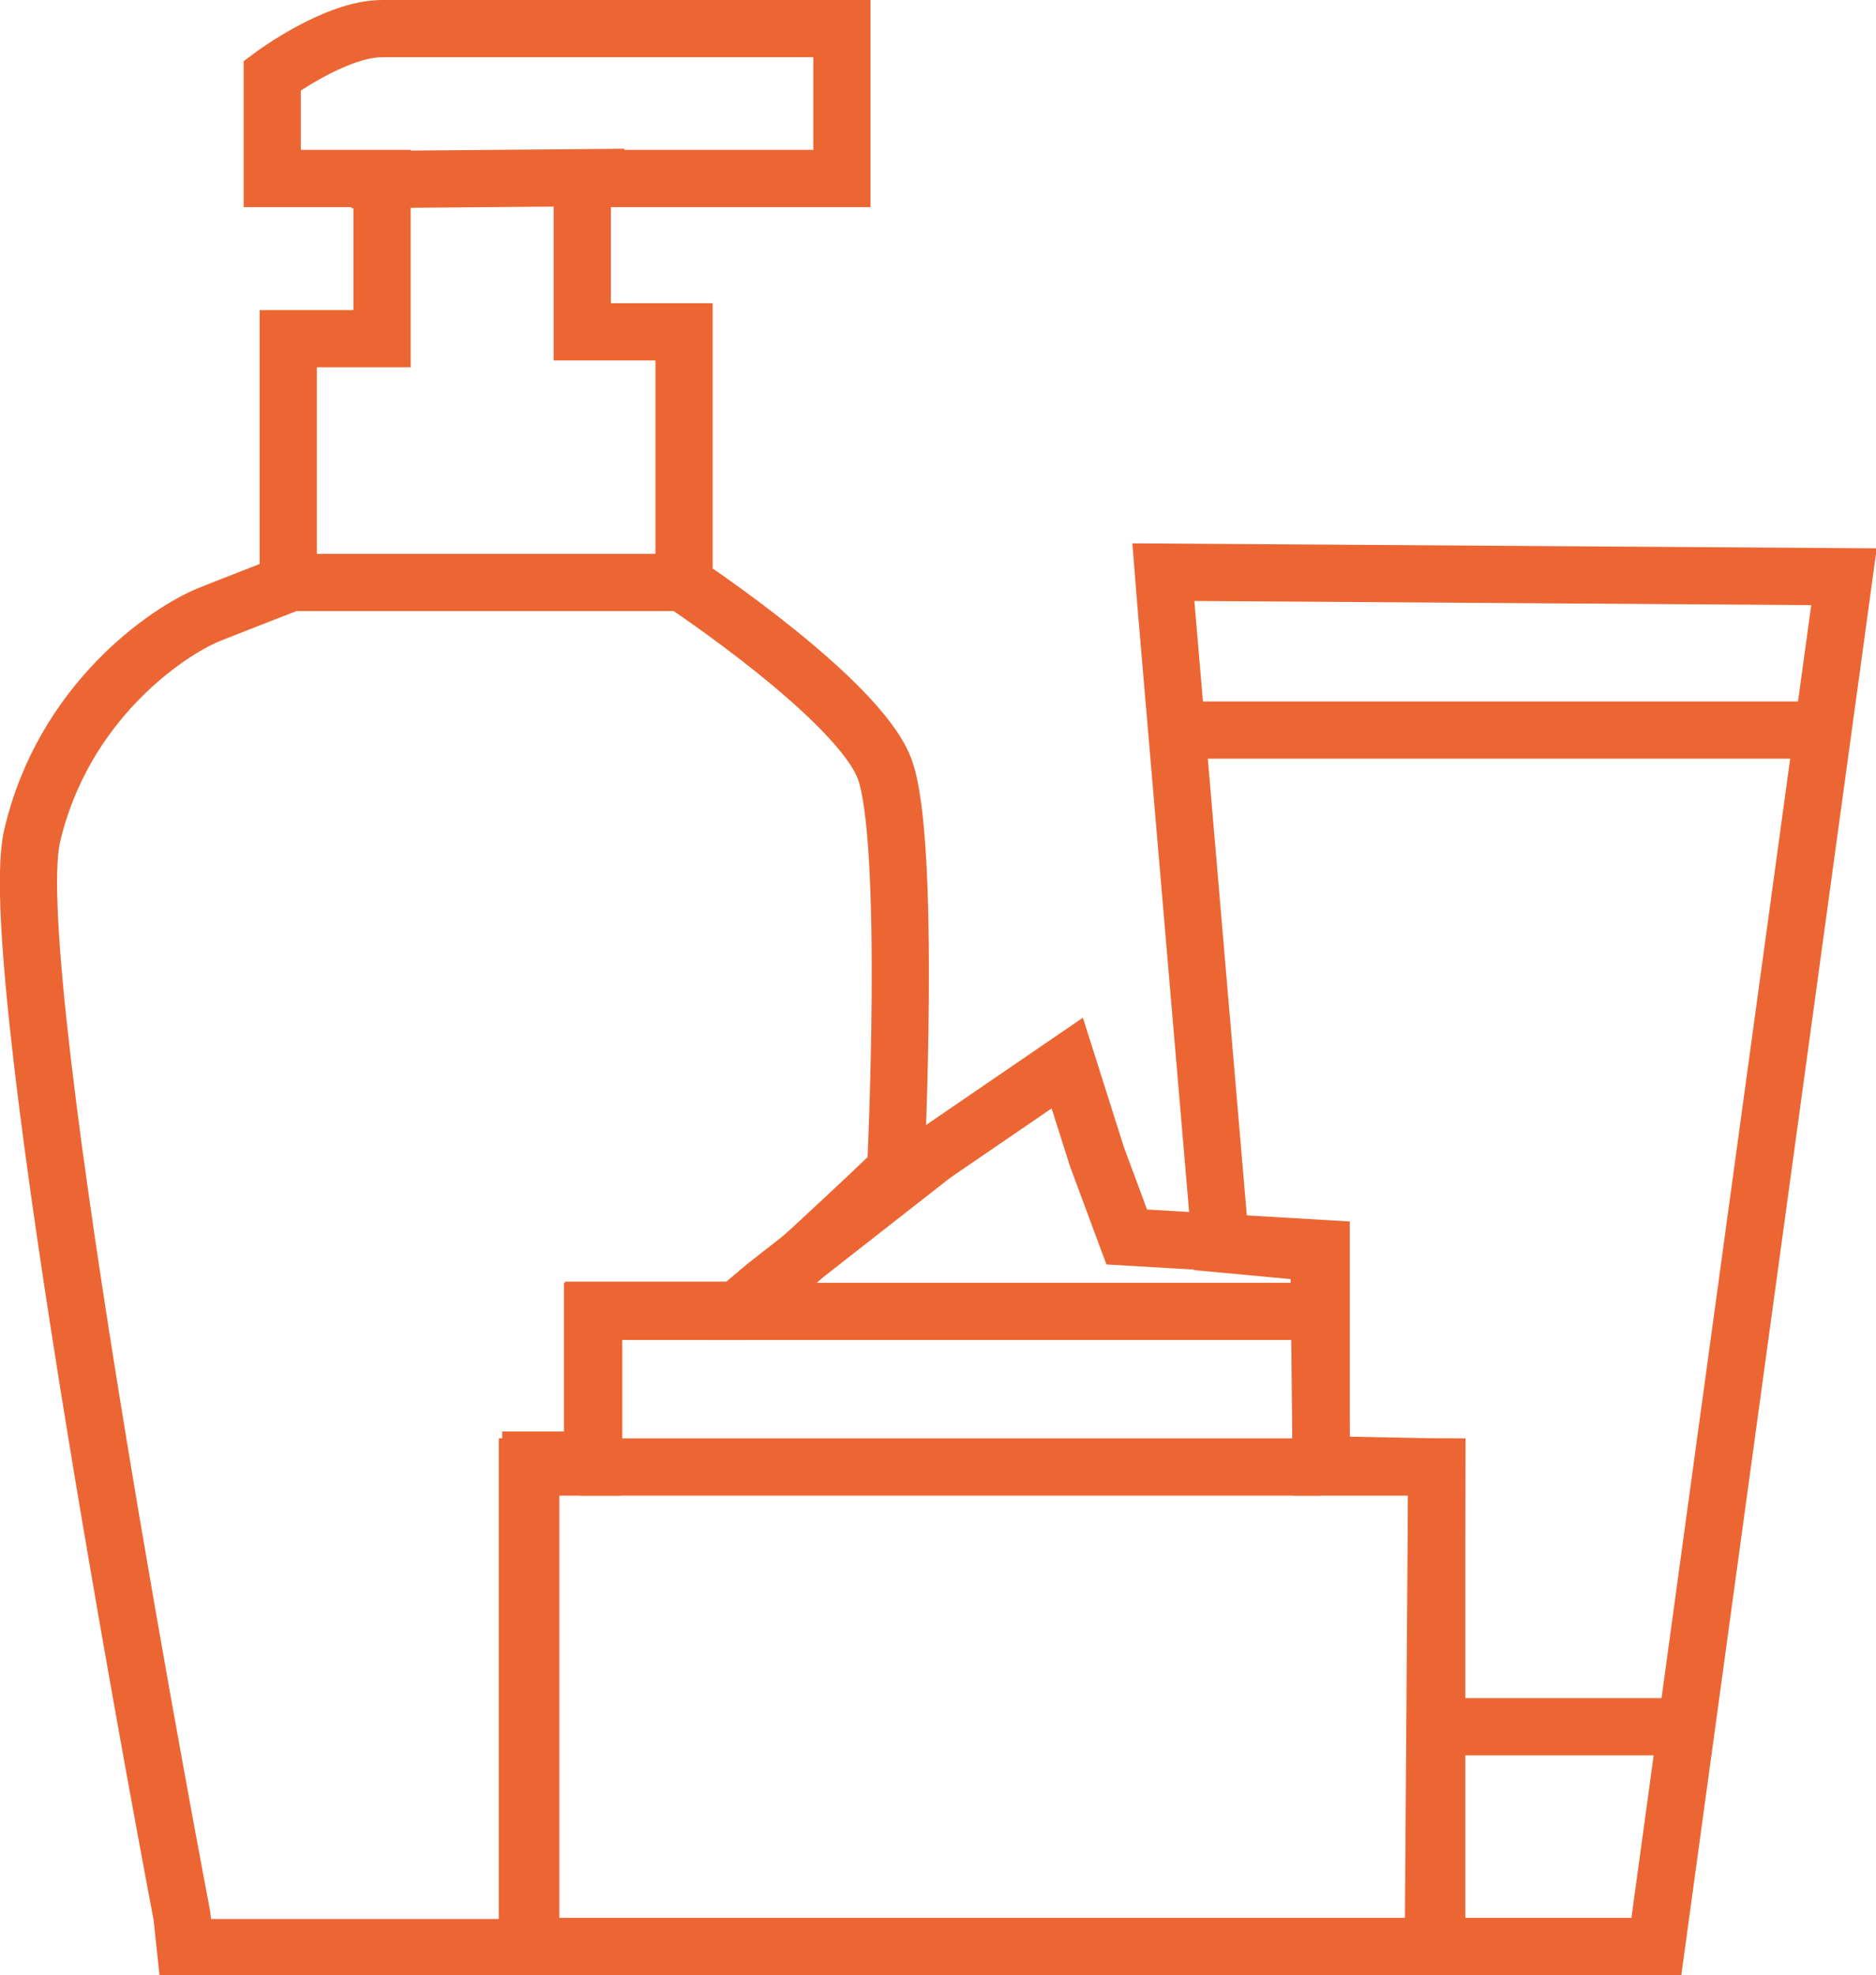
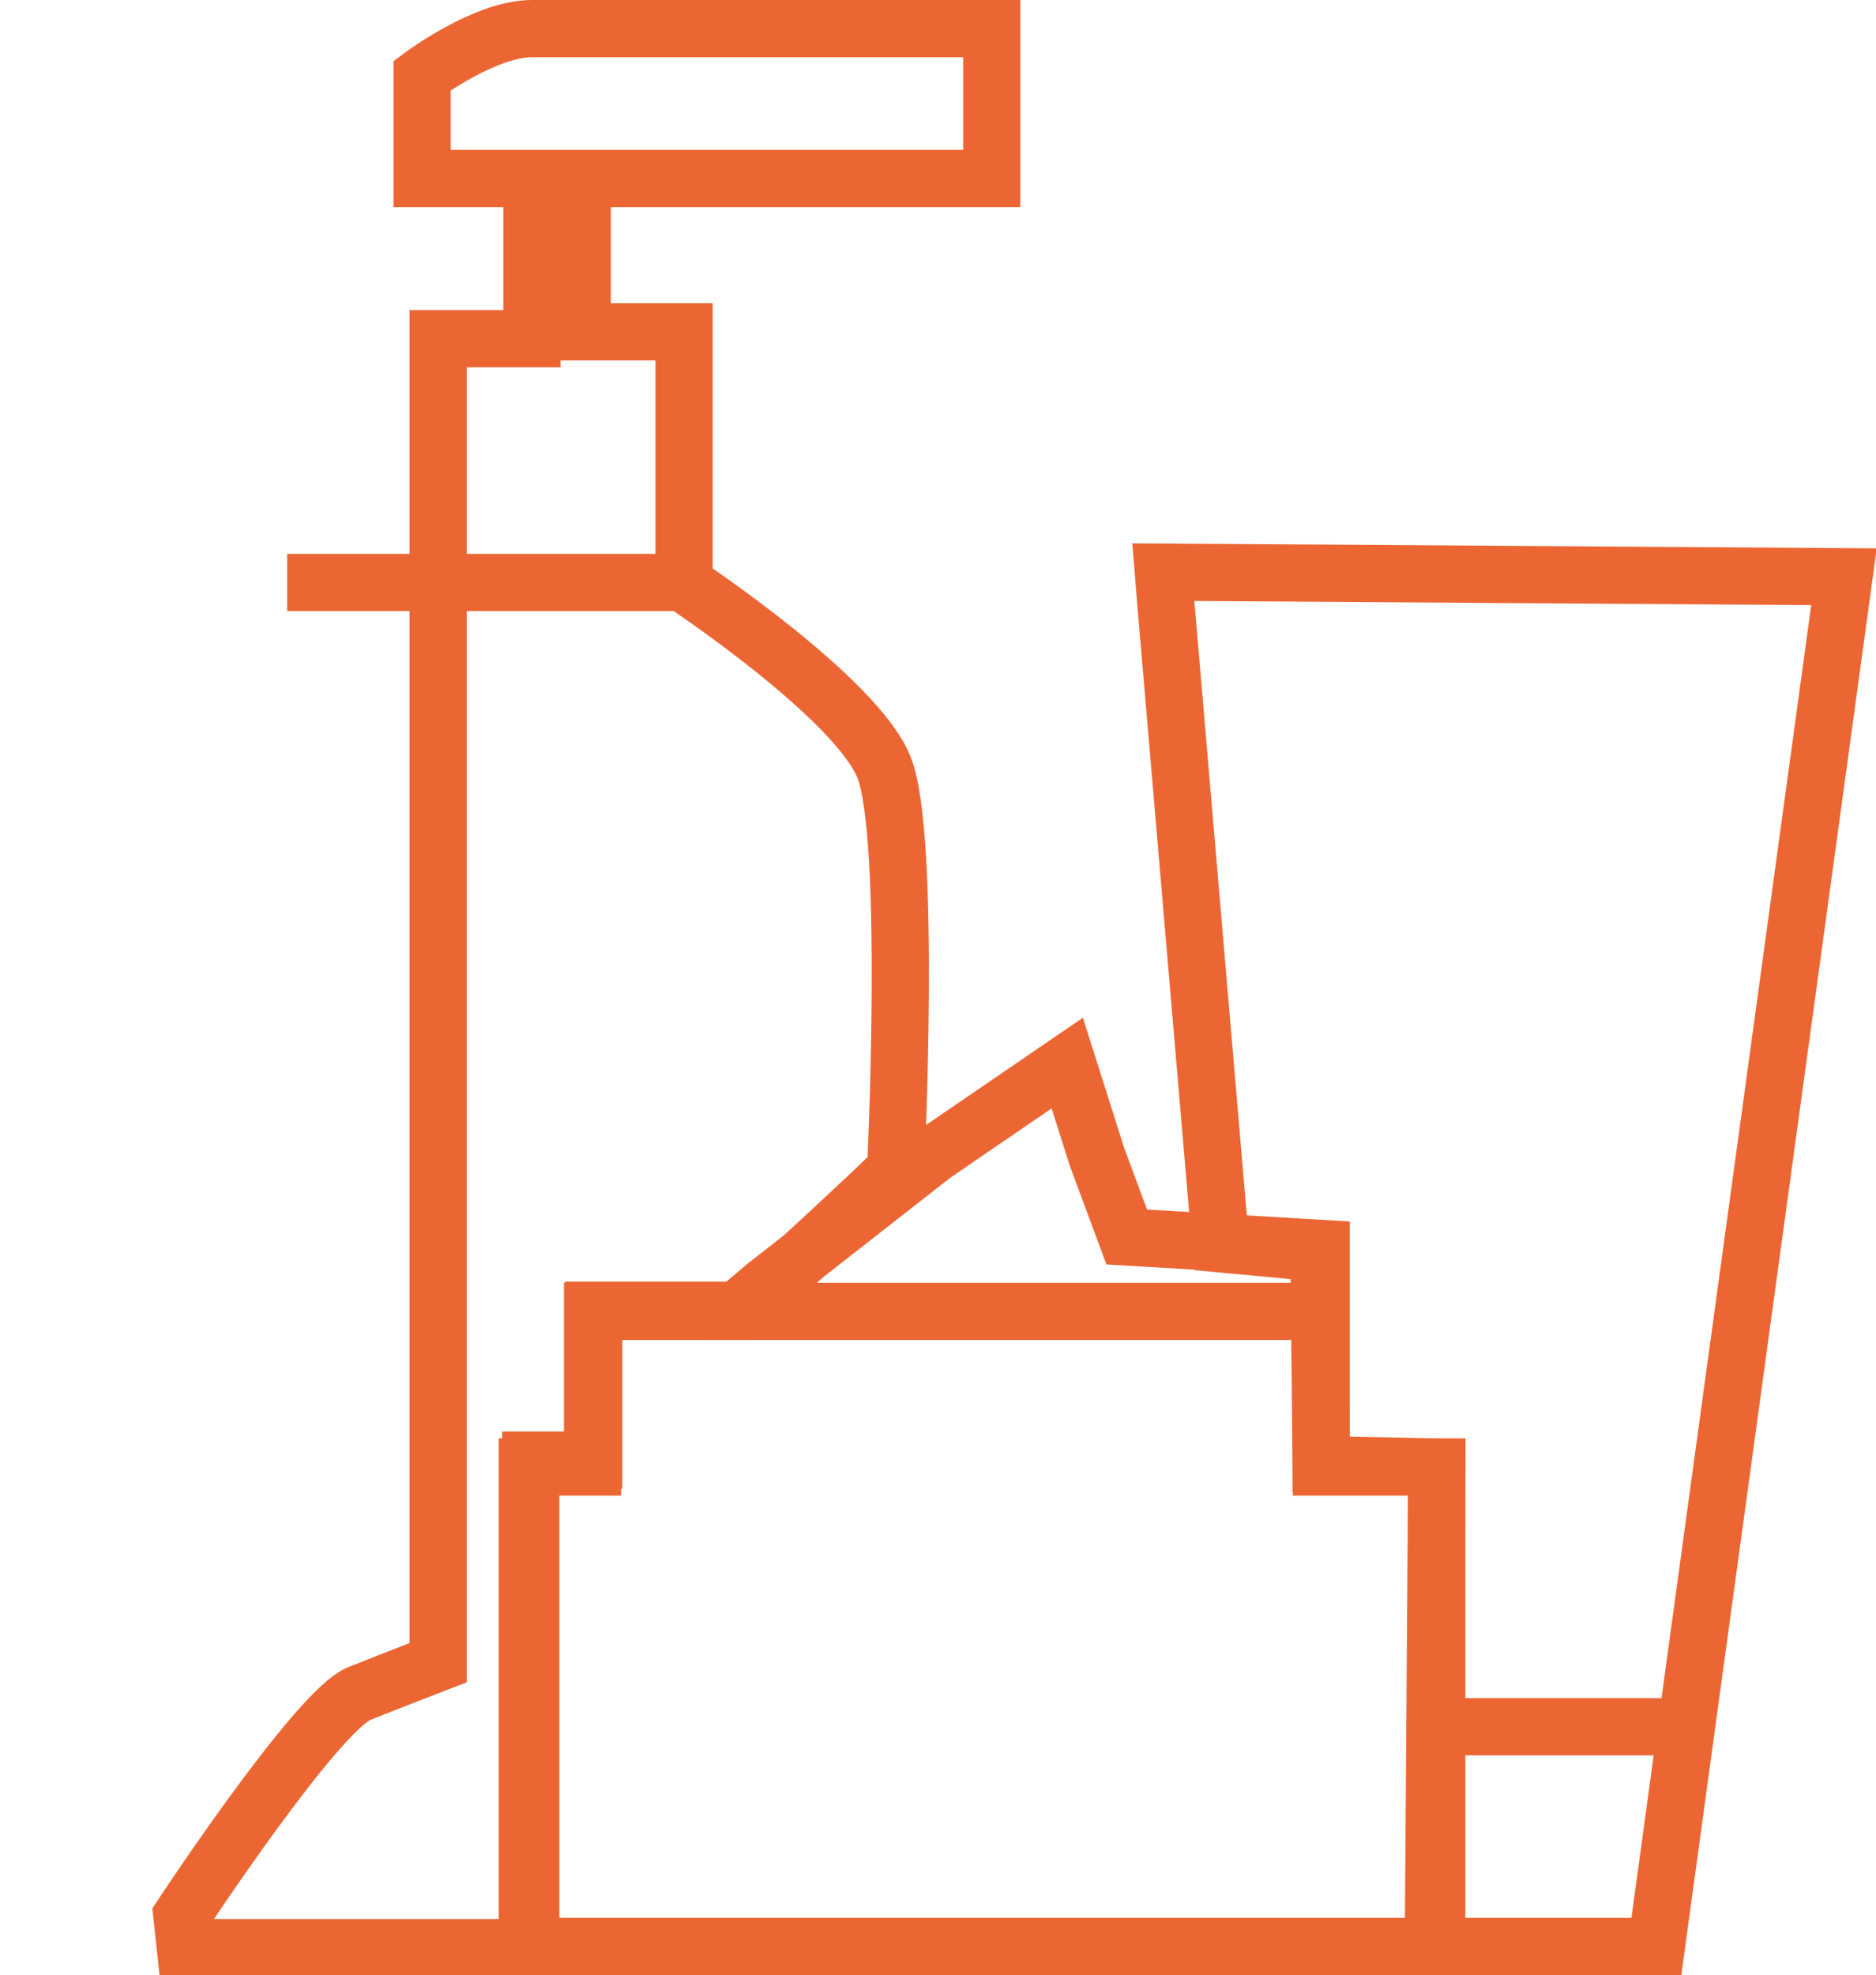
<svg xmlns="http://www.w3.org/2000/svg" version="1.1" id="Calque_1" x="0px" y="0px" viewBox="0 0 164 172.6" style="enable-background:new 0 0 164 172.6;" xml:space="preserve">
  <style type="text/css">
	.st0{fill:none;stroke:#EC6633;stroke-width:5;stroke-miterlimit:10;}
</style>
  <g>
-     <line class="st0" x1="30.7" y1="15.7" x2="54.6" y2="15.5" />
    <g>
-       <path class="st0" d="M15.9,167.4c0,0-15.8-82.6-13.1-94.3s11.8-17.9,15.5-19.4c2.5-1,6.9-2.7,6.9-2.7V29.6h8.2v-14h-9.6v-9    c0,0,5.5-4.1,9.6-4.1s40.2,0,40.2,0v13.1H50.9v13.4h8.9v22c0,0,15.1,10,17.5,16.1c2.4,6.2,1,35.1,1,35.1s-0.9,1-9.6,9    c-2.8,2.8-4.1,3.3-4.1,3.3H51.9v13.1h-5.5v42.6H16.2L15.9,167.4z" />
+       <path class="st0" d="M15.9,167.4s11.8-17.9,15.5-19.4c2.5-1,6.9-2.7,6.9-2.7V29.6h8.2v-14h-9.6v-9    c0,0,5.5-4.1,9.6-4.1s40.2,0,40.2,0v13.1H50.9v13.4h8.9v22c0,0,15.1,10,17.5,16.1c2.4,6.2,1,35.1,1,35.1s-0.9,1-9.6,9    c-2.8,2.8-4.1,3.3-4.1,3.3H51.9v13.1h-5.5v42.6H16.2L15.9,167.4z" />
      <polygon class="st0" points="46.1,169.3 46.1,128.2 51.8,128.2 51.8,114.6 64.3,114.6 66.9,112.4 81.6,100.9 93.3,92.9     95.9,101.1 98.5,108.1 115.5,109.1 115.5,128 125.6,128.2 125.6,170.1 45.9,170.1   " />
      <line class="st0" x1="61.7" y1="114.6" x2="114.6" y2="114.6" />
-       <line class="st0" x1="50.7" y1="128.2" x2="115.5" y2="128.2" />
      <polygon class="st0" points="101.9,52.5 106.7,108.7 115.3,109.5 115.5,128.2 125.6,128.2 125.3,170.1 144.8,170.1 161.2,50.4     101.7,50   " />
-       <line class="st0" x1="103.6" y1="63.8" x2="158.2" y2="63.8" />
      <line class="st0" x1="146.4" y1="150.9" x2="126.8" y2="150.9" />
    </g>
    <line class="st0" x1="25.1" y1="50.9" x2="59.8" y2="50.9" />
  </g>
</svg>